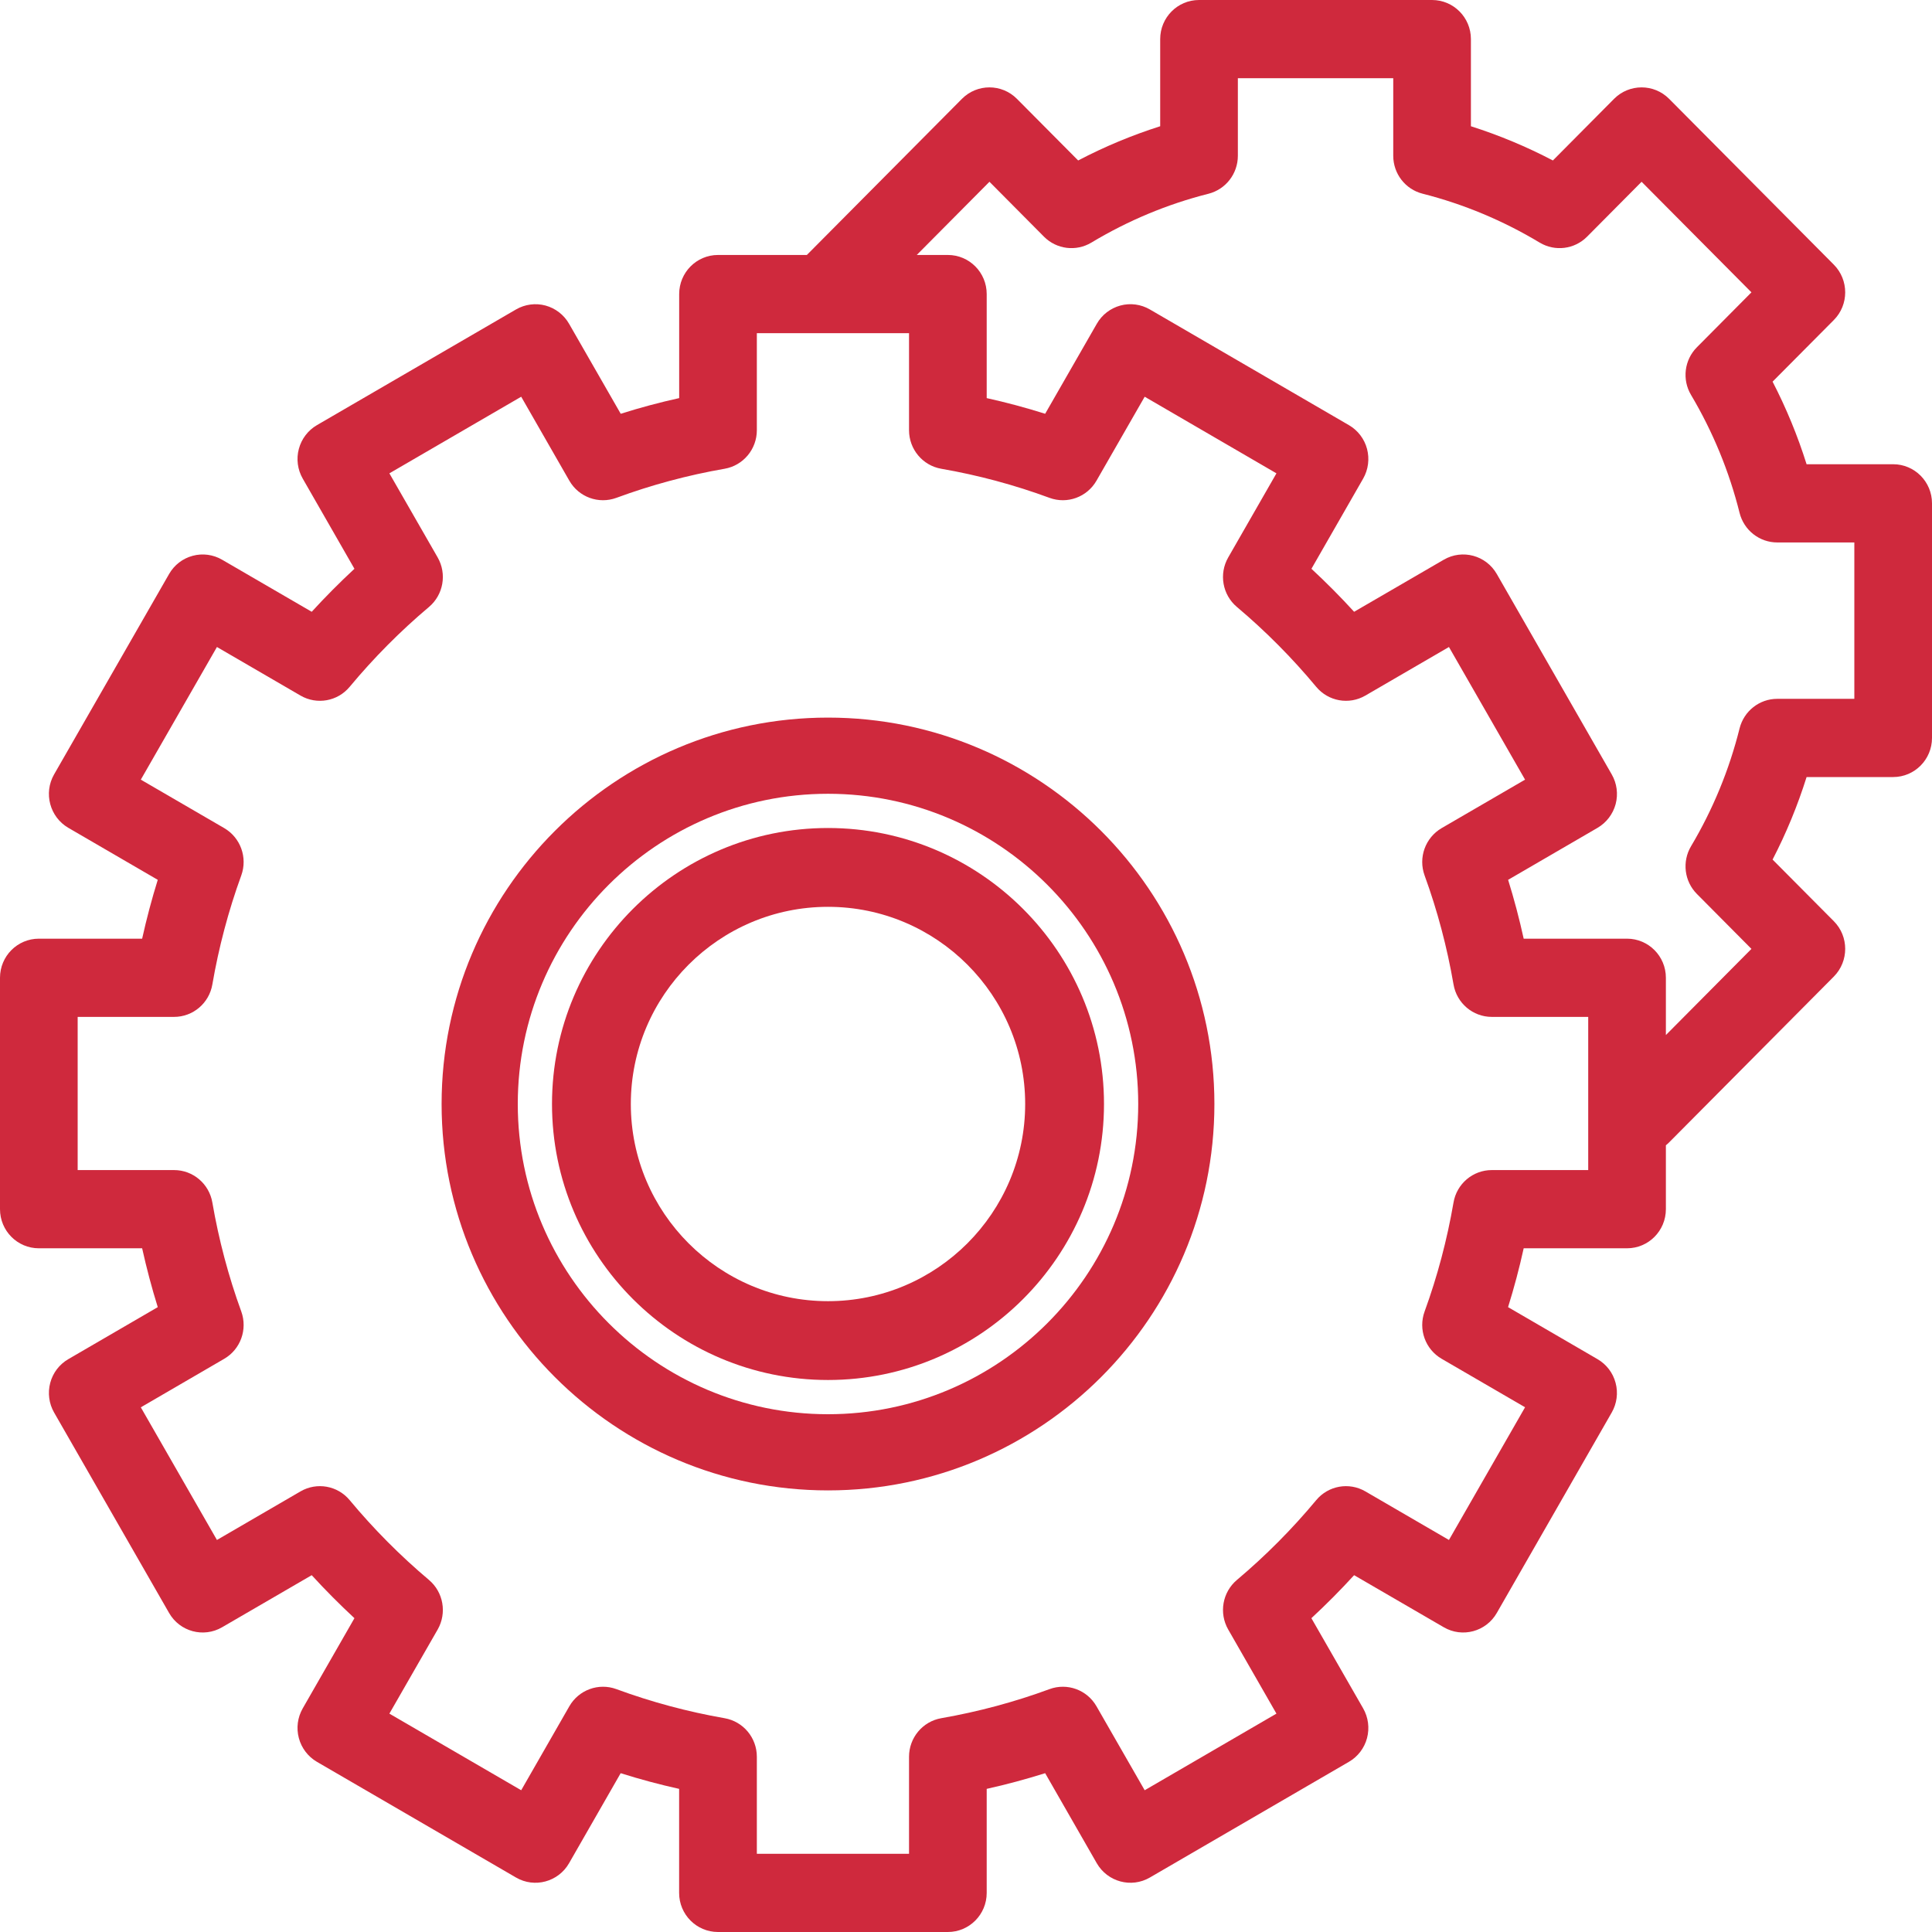
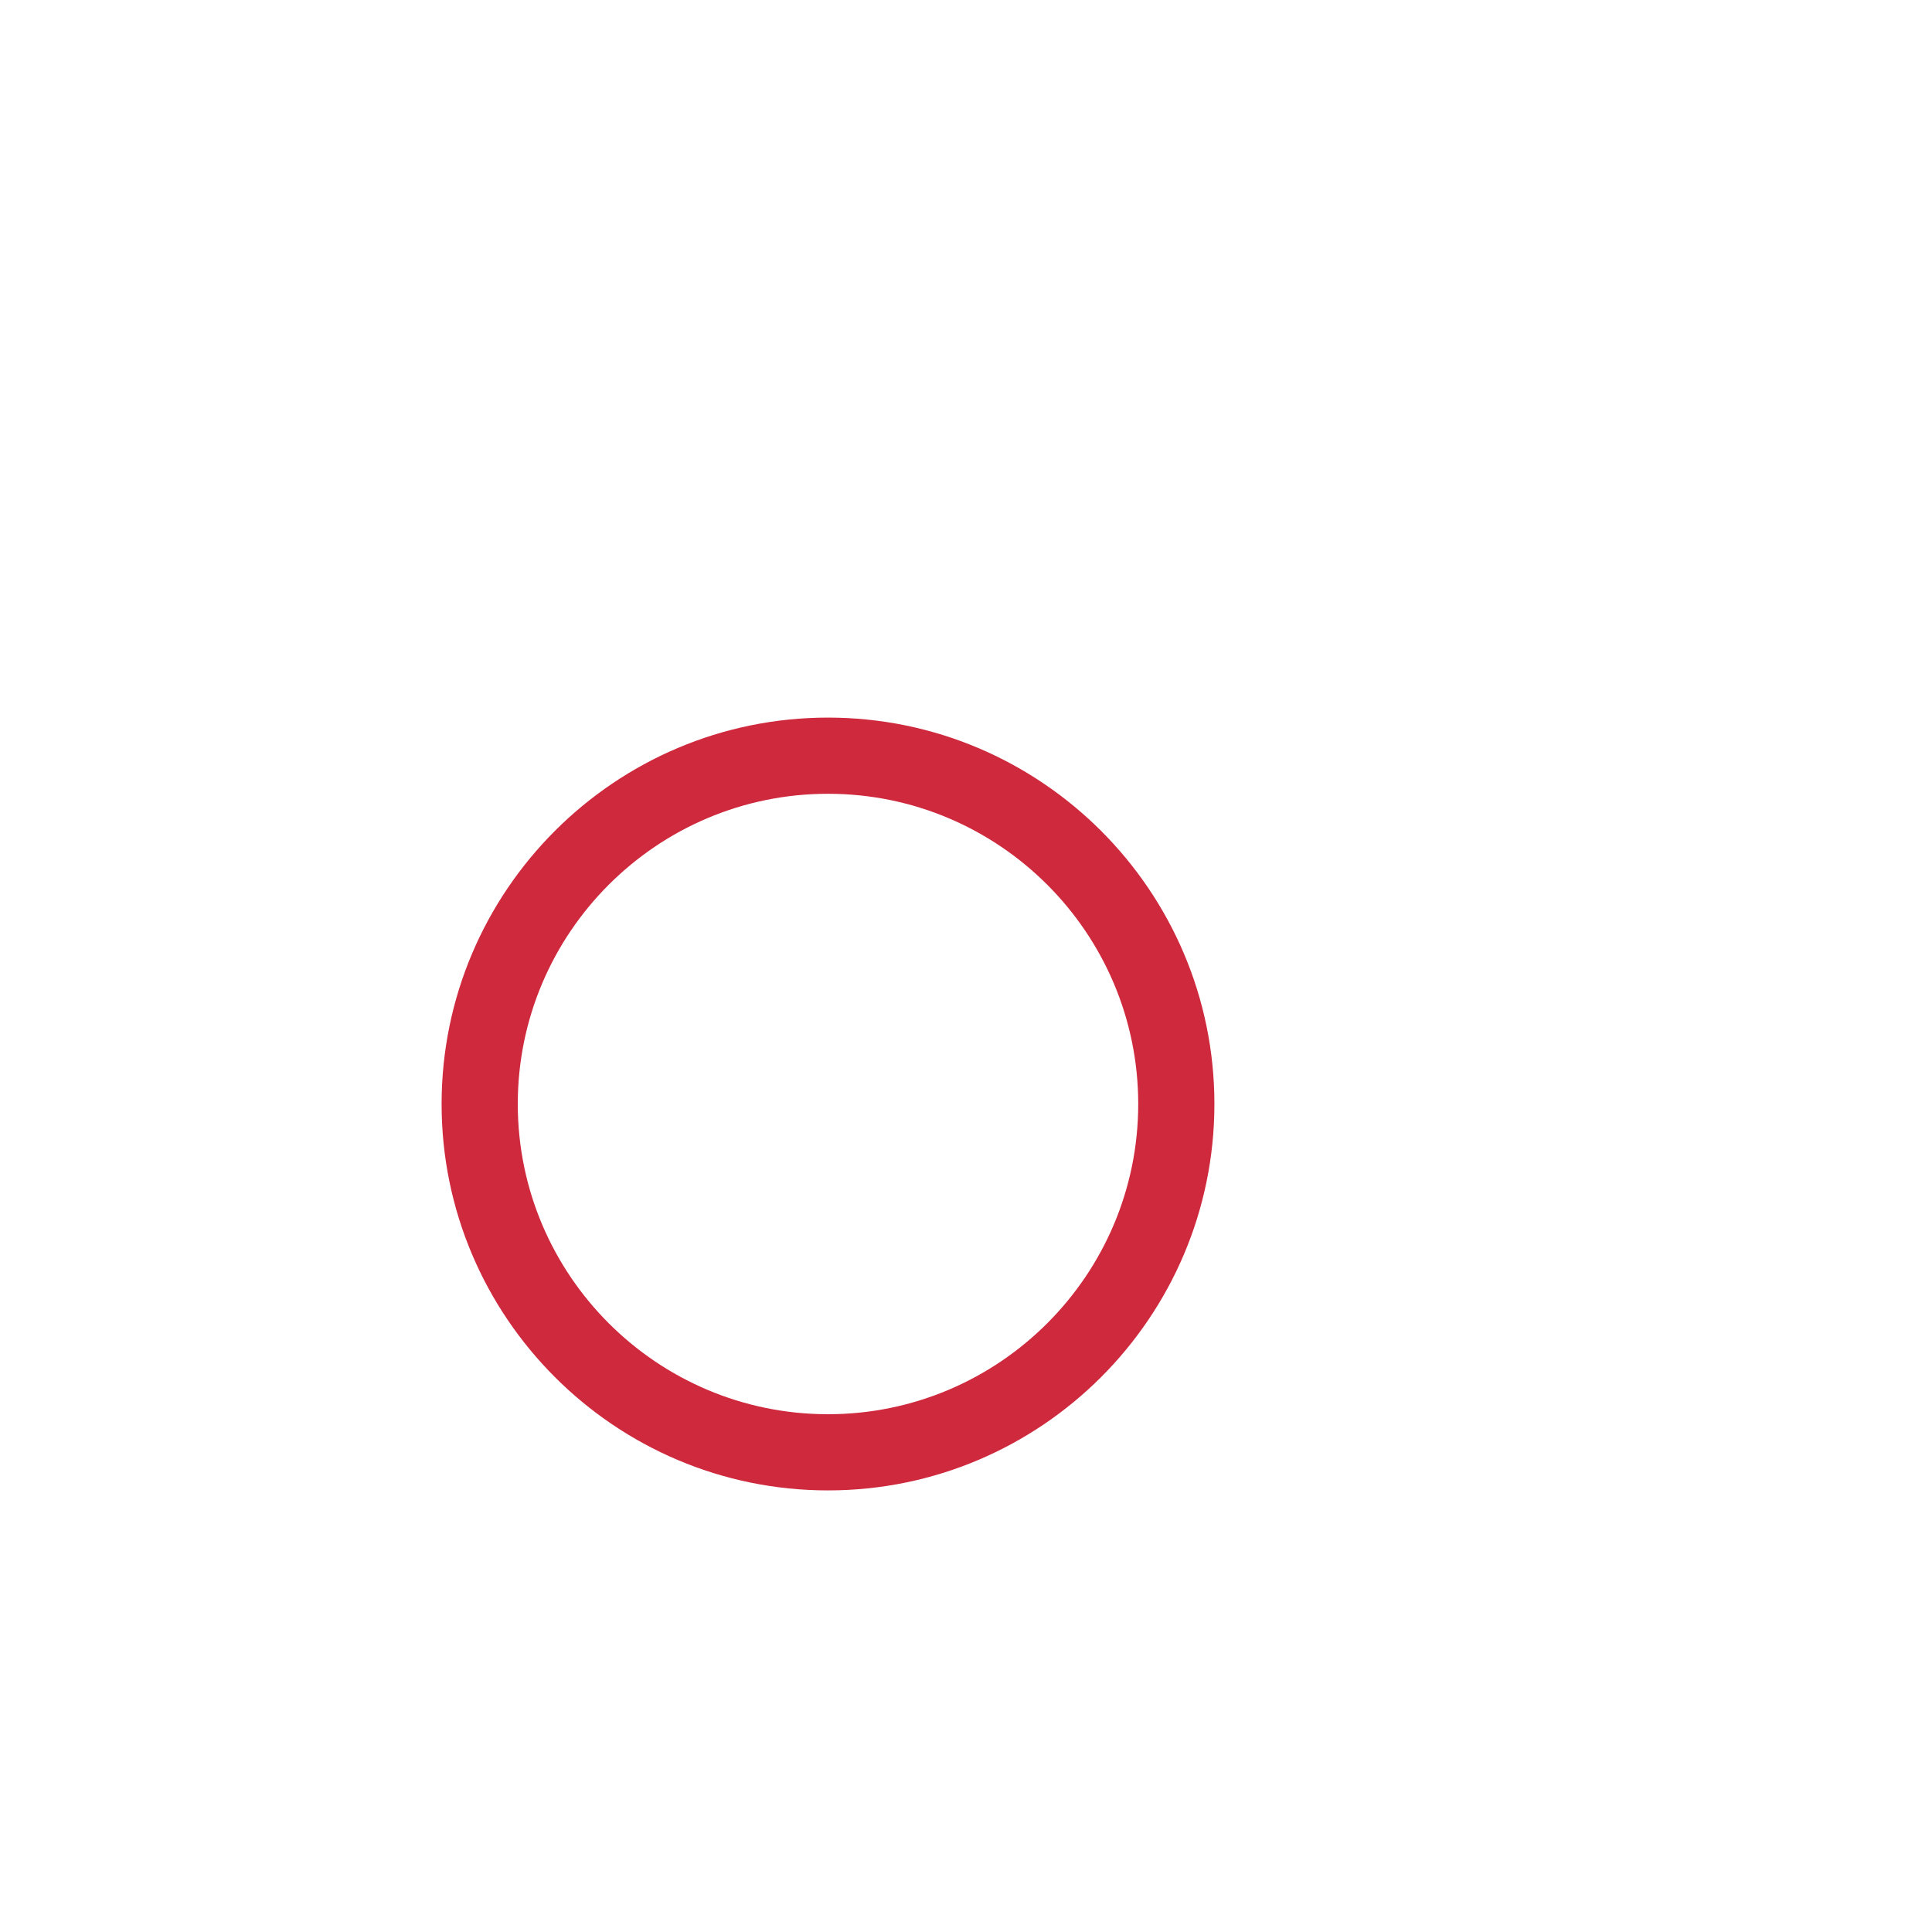
<svg xmlns="http://www.w3.org/2000/svg" width="35px" height="35px" viewBox="0 0 35 35" version="1.1">
  <title>003-gears</title>
  <desc>Created with Sketch.</desc>
  <defs />
  <g id="Page-1" stroke="none" stroke-width="1" fill="none" fill-rule="evenodd">
    <g id="Desktop-HD" transform="translate(-150, -1645)" fill="#CF293D" fill-rule="nonzero">
      <g id="003-gears" transform="translate(150, 1645)">
-         <path d="M15,15 C12.243,15 10,17.243 10,20 C10,22.757 12.243,25 15,25 C17.757,25 20,22.757 20,20 C20,17.243 17.757,15 15,15 Z M15,23.572 C13.03,23.572 11.428,21.97 11.428,20 C11.428,18.03 13.03,16.428 15,16.428 C16.97,16.428 18.572,18.03 18.572,20 C18.572,21.97 16.97,23.572 15,23.572 Z" id="Shape" />
        <path d="M15,13 C11.14,13 8,16.14 8,20 C8,23.86 11.14,27 15,27 C18.86,27 22,23.86 22,20 C22,16.14 18.86,13 15,13 Z M15,25.62 C11.901,25.62 9.38,23.099 9.38,20 C9.38,16.901 11.901,14.38 15,14.38 C18.099,14.38 20.62,16.901 20.62,20 C20.62,23.099 18.099,25.62 15,25.62 Z" id="Shape" />
-         <path d="M34.296,8.41 L32.728,8.41 C32.566,7.894 32.36,7.394 32.112,6.914 L33.222,5.797 C33.496,5.521 33.496,5.072 33.222,4.795 L30.237,1.79 C29.962,1.514 29.516,1.514 29.241,1.79 L28.132,2.907 C27.655,2.657 27.158,2.45 26.647,2.287 L26.647,0.708 C26.647,0.317 26.332,0 25.943,0 L21.721,0 C21.333,0 21.018,0.317 21.018,0.708 L21.018,2.287 C20.506,2.45 20.009,2.657 19.532,2.907 L18.422,1.79 C18.147,1.514 17.702,1.514 17.427,1.79 L14.617,4.619 L13.007,4.619 C12.619,4.619 12.304,4.936 12.304,5.327 L12.304,7.212 C11.946,7.291 11.592,7.386 11.245,7.496 L10.309,5.865 C10.216,5.703 10.062,5.584 9.882,5.535 C9.702,5.487 9.51,5.512 9.348,5.606 L5.741,7.702 C5.58,7.796 5.462,7.951 5.414,8.132 C5.365,8.314 5.391,8.507 5.484,8.67 L6.421,10.304 C6.153,10.553 5.894,10.813 5.647,11.083 L4.024,10.14 C3.862,10.046 3.67,10.02 3.49,10.069 C3.31,10.117 3.156,10.236 3.063,10.399 L0.98,14.029 C0.786,14.368 0.902,14.801 1.238,14.997 L2.858,15.939 C2.749,16.289 2.655,16.645 2.575,17.005 L0.704,17.005 C0.315,17.005 0,17.322 0,17.713 L0,21.905 C0,22.297 0.315,22.614 0.704,22.614 L2.575,22.614 C2.655,22.974 2.749,23.33 2.858,23.68 L1.238,24.622 C1.076,24.716 0.958,24.87 0.91,25.052 C0.862,25.233 0.887,25.427 0.98,25.589 L3.063,29.22 C3.257,29.559 3.687,29.675 4.024,29.479 L5.647,28.536 C5.894,28.806 6.153,29.066 6.421,29.315 L5.484,30.949 C5.391,31.112 5.365,31.305 5.414,31.487 C5.462,31.668 5.58,31.823 5.741,31.917 L9.348,34.013 C9.684,34.209 10.115,34.092 10.309,33.754 L11.244,32.123 C11.592,32.233 11.946,32.328 12.303,32.407 L12.303,34.292 C12.303,34.683 12.618,35 13.007,35 L17.171,35 C17.56,35 17.875,34.683 17.875,34.292 L17.875,32.407 C18.232,32.328 18.586,32.232 18.934,32.123 L19.869,33.754 C20.064,34.092 20.494,34.209 20.831,34.013 L24.437,31.917 C24.599,31.823 24.717,31.668 24.765,31.487 C24.813,31.305 24.788,31.112 24.695,30.949 L23.757,29.315 C24.026,29.066 24.284,28.806 24.531,28.536 L26.155,29.479 C26.491,29.675 26.922,29.559 27.116,29.22 L29.198,25.589 C29.291,25.427 29.317,25.233 29.268,25.052 C29.22,24.87 29.102,24.716 28.94,24.622 L27.32,23.68 C27.429,23.33 27.524,22.974 27.603,22.614 L29.475,22.614 C29.864,22.614 30.179,22.297 30.179,21.905 L30.179,20.748 C30.199,20.732 30.218,20.715 30.237,20.696 L33.222,17.691 C33.496,17.414 33.496,16.965 33.222,16.689 L32.112,15.572 C32.36,15.093 32.566,14.593 32.728,14.077 L34.296,14.077 C34.685,14.077 35,13.76 35,13.368 L35,9.118 C35,8.727 34.685,8.41 34.296,8.41 Z M28.772,21.197 L27.025,21.197 C26.683,21.197 26.39,21.445 26.332,21.784 C26.216,22.458 26.04,23.123 25.808,23.759 C25.69,24.083 25.821,24.444 26.117,24.616 L27.628,25.494 L26.249,27.898 L24.735,27.018 C24.439,26.846 24.063,26.913 23.844,27.177 C23.41,27.699 22.927,28.185 22.408,28.622 C22.146,28.843 22.079,29.222 22.25,29.52 L23.124,31.044 L20.737,32.432 L19.864,30.911 C19.693,30.613 19.334,30.482 19.013,30.6 C18.381,30.833 17.721,31.01 17.051,31.127 C16.714,31.186 16.468,31.481 16.468,31.825 L16.468,33.583 L13.711,33.583 L13.711,31.825 C13.711,31.481 13.465,31.186 13.127,31.127 C12.458,31.01 11.798,30.833 11.166,30.6 C10.845,30.482 10.485,30.613 10.314,30.911 L9.442,32.432 L7.054,31.044 L7.929,29.52 C8.099,29.222 8.033,28.843 7.771,28.622 C7.252,28.185 6.769,27.699 6.335,27.177 C6.116,26.913 5.74,26.846 5.444,27.018 L3.93,27.898 L2.551,25.495 L4.062,24.616 C4.358,24.444 4.488,24.083 4.371,23.759 C4.139,23.123 3.963,22.458 3.847,21.785 C3.789,21.445 3.496,21.197 3.154,21.197 L1.407,21.197 L1.407,18.422 L3.154,18.422 C3.496,18.422 3.789,18.174 3.847,17.834 C3.963,17.161 4.139,16.496 4.371,15.859 C4.488,15.536 4.358,15.175 4.062,15.002 L2.551,14.124 L3.93,11.721 L5.444,12.601 C5.74,12.773 6.116,12.706 6.335,12.442 C6.769,11.92 7.252,11.433 7.771,10.996 C8.033,10.775 8.099,10.397 7.929,10.099 L7.054,8.575 L9.442,7.187 L10.314,8.708 C10.485,9.006 10.844,9.137 11.166,9.019 C11.798,8.786 12.458,8.608 13.127,8.492 C13.465,8.433 13.711,8.138 13.711,7.794 L13.711,6.036 L16.468,6.036 L16.468,7.794 C16.468,8.138 16.714,8.433 17.051,8.492 C17.721,8.608 18.381,8.786 19.013,9.019 C19.334,9.137 19.693,9.006 19.864,8.708 L20.737,7.187 L23.124,8.575 L22.25,10.099 C22.079,10.397 22.146,10.776 22.408,10.996 C22.927,11.433 23.41,11.92 23.844,12.442 C24.063,12.706 24.439,12.773 24.735,12.601 L26.249,11.721 L27.628,14.124 L26.117,15.002 C25.821,15.175 25.69,15.536 25.808,15.86 C26.04,16.496 26.216,17.161 26.332,17.834 C26.39,18.174 26.683,18.422 27.025,18.422 L28.772,18.422 L28.772,21.197 Z M33.593,12.66 L32.196,12.66 C31.874,12.66 31.593,12.881 31.514,13.196 C31.326,13.948 31.03,14.666 30.635,15.33 C30.469,15.609 30.513,15.966 30.741,16.195 L31.729,17.19 L30.179,18.751 L30.179,17.713 C30.179,17.322 29.864,17.005 29.475,17.005 L27.603,17.005 C27.524,16.645 27.43,16.289 27.321,15.939 L28.941,14.997 C29.102,14.903 29.22,14.748 29.269,14.567 C29.317,14.385 29.292,14.192 29.198,14.029 L27.116,10.399 C26.922,10.06 26.491,9.944 26.155,10.14 L24.531,11.083 C24.285,10.813 24.026,10.553 23.758,10.304 L24.695,8.67 C24.788,8.507 24.813,8.314 24.765,8.132 C24.717,7.951 24.599,7.796 24.437,7.702 L20.831,5.606 C20.669,5.512 20.477,5.486 20.297,5.535 C20.117,5.584 19.963,5.702 19.87,5.865 L18.934,7.496 C18.586,7.386 18.232,7.291 17.875,7.212 L17.875,5.327 C17.875,4.936 17.56,4.619 17.172,4.619 L16.608,4.619 L17.925,3.293 L18.913,4.288 C19.141,4.517 19.494,4.561 19.771,4.395 C20.435,3.996 21.148,3.698 21.893,3.51 C22.206,3.43 22.425,3.147 22.425,2.822 L22.425,1.417 L25.24,1.417 L25.24,2.822 C25.24,3.147 25.459,3.43 25.772,3.509 C26.516,3.698 27.229,3.996 27.893,4.395 C28.17,4.561 28.523,4.517 28.751,4.288 L29.739,3.293 L31.729,5.296 L30.741,6.291 C30.513,6.52 30.469,6.877 30.635,7.155 C31.03,7.821 31.326,8.539 31.514,9.291 C31.593,9.606 31.874,9.827 32.196,9.827 L33.593,9.827 L33.593,12.66 Z" id="Shape" />
      </g>
    </g>
  </g>
</svg>